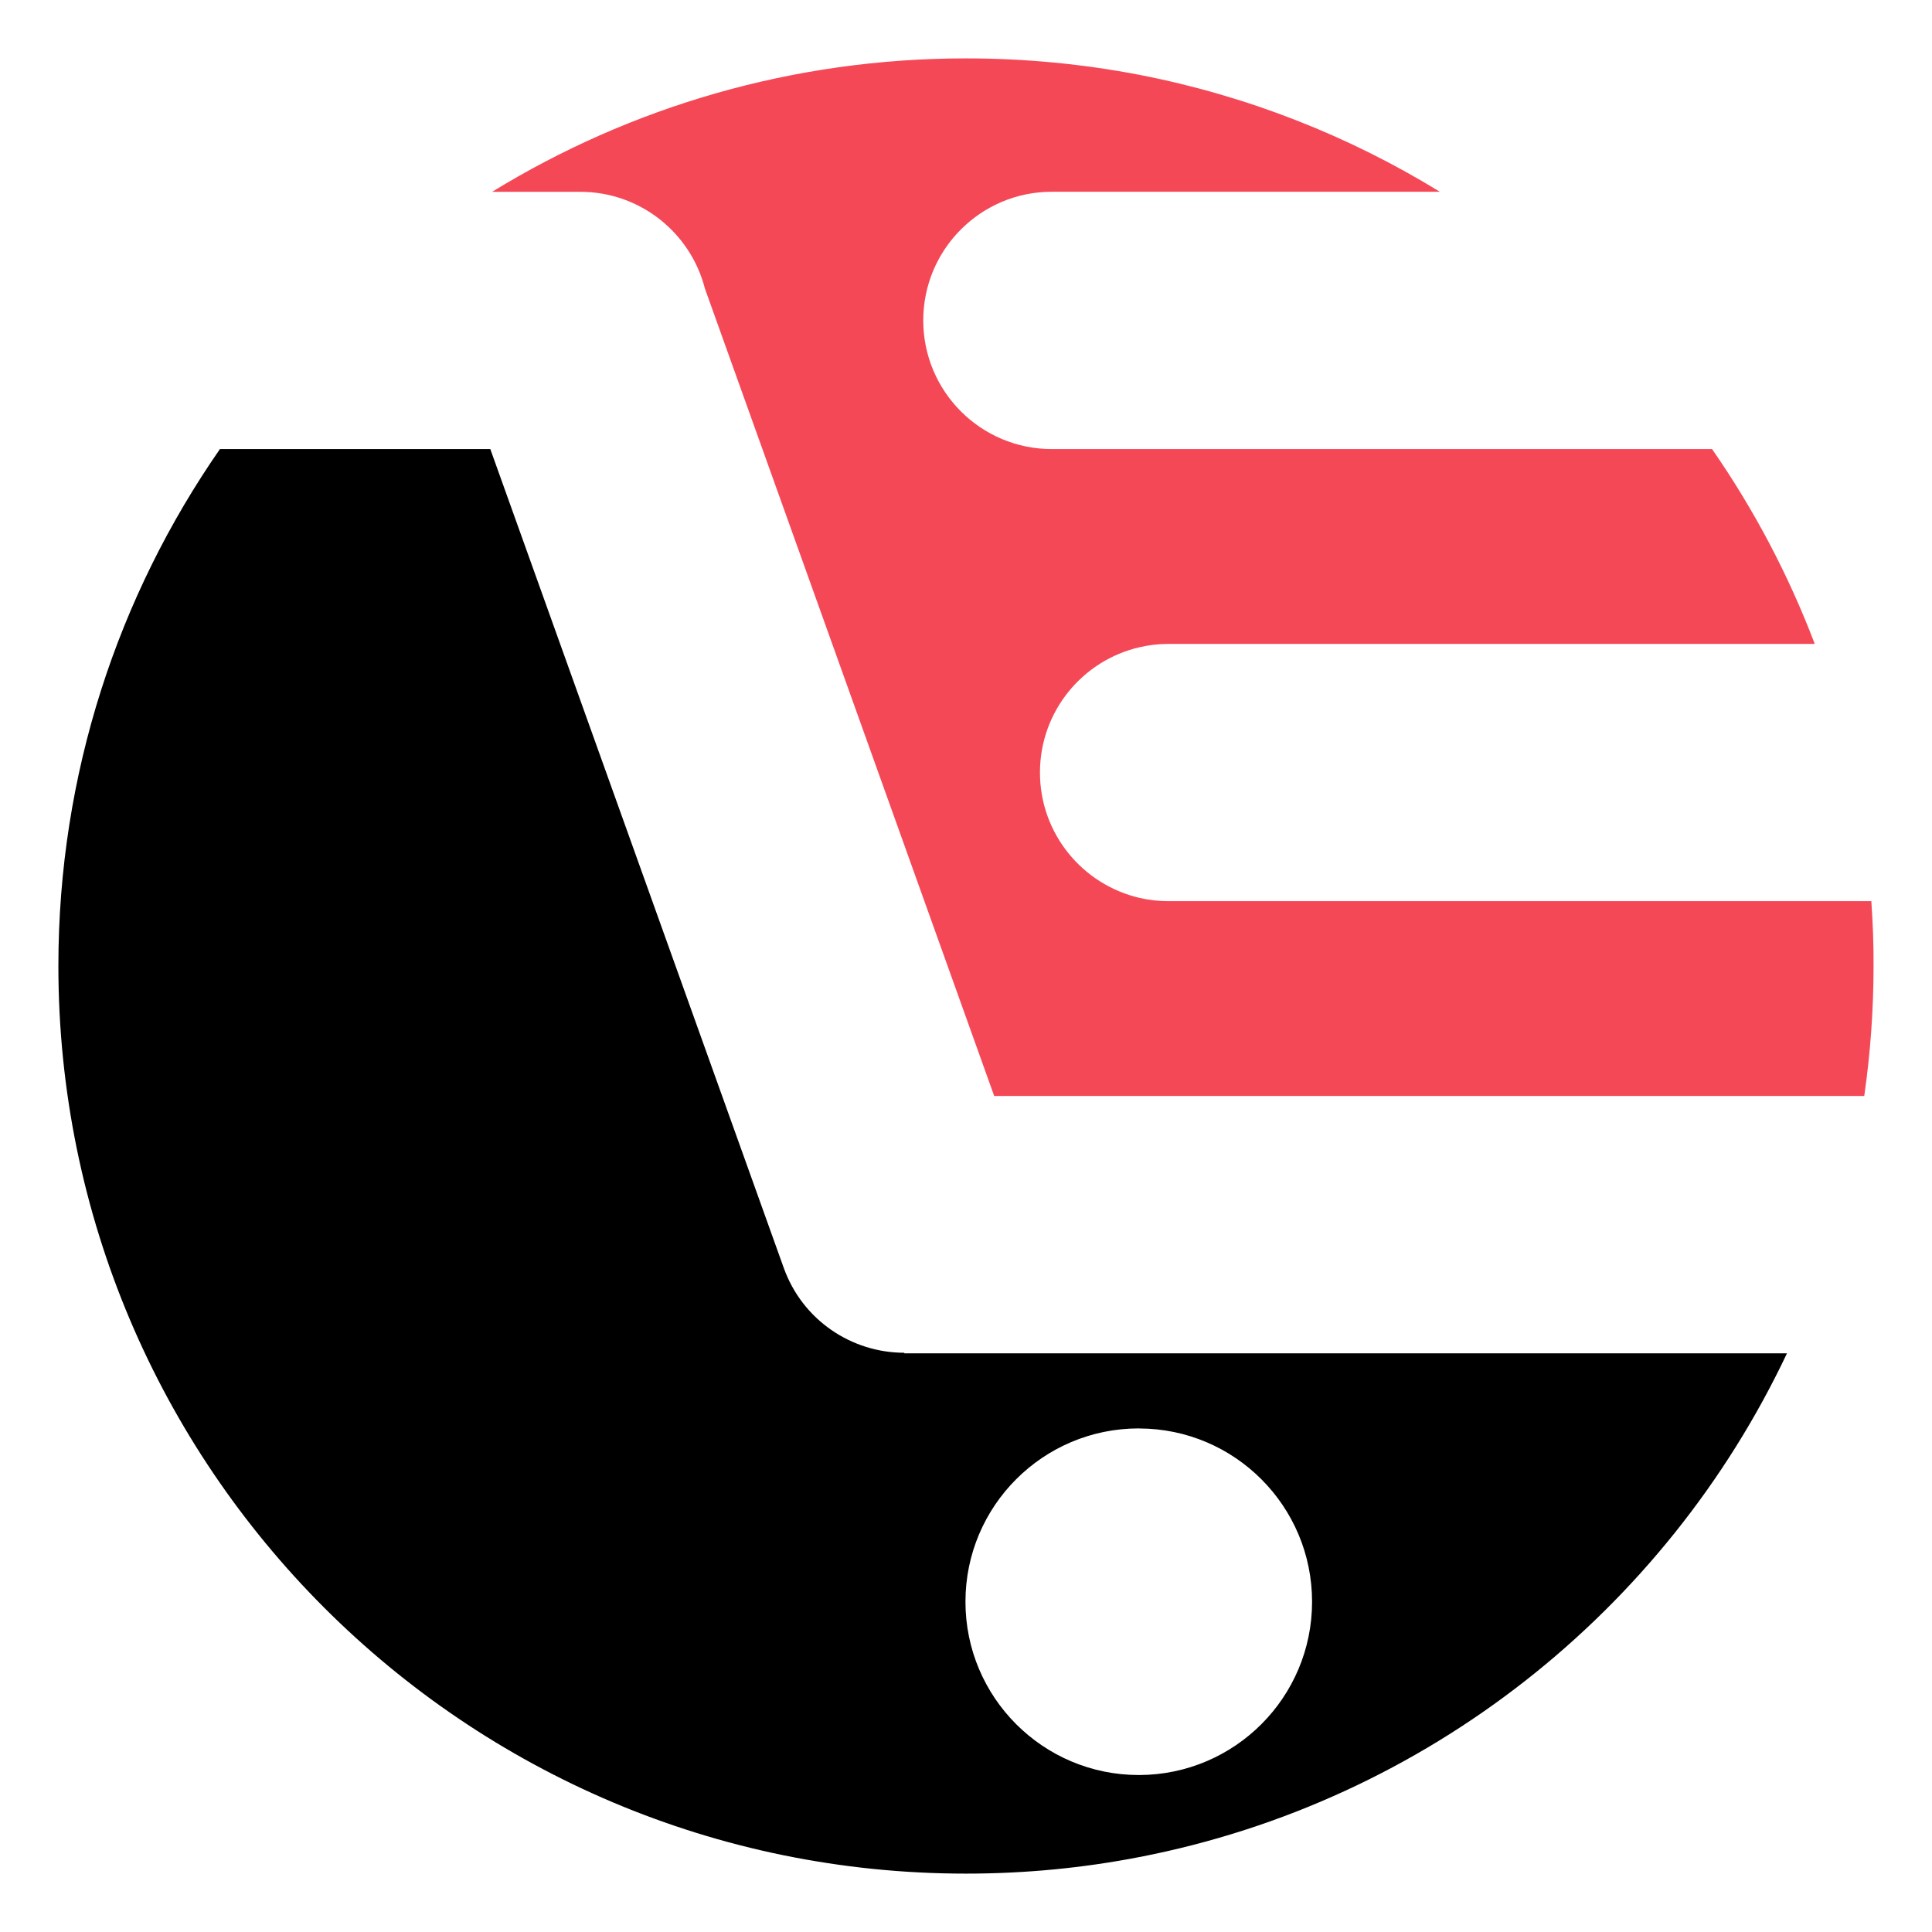
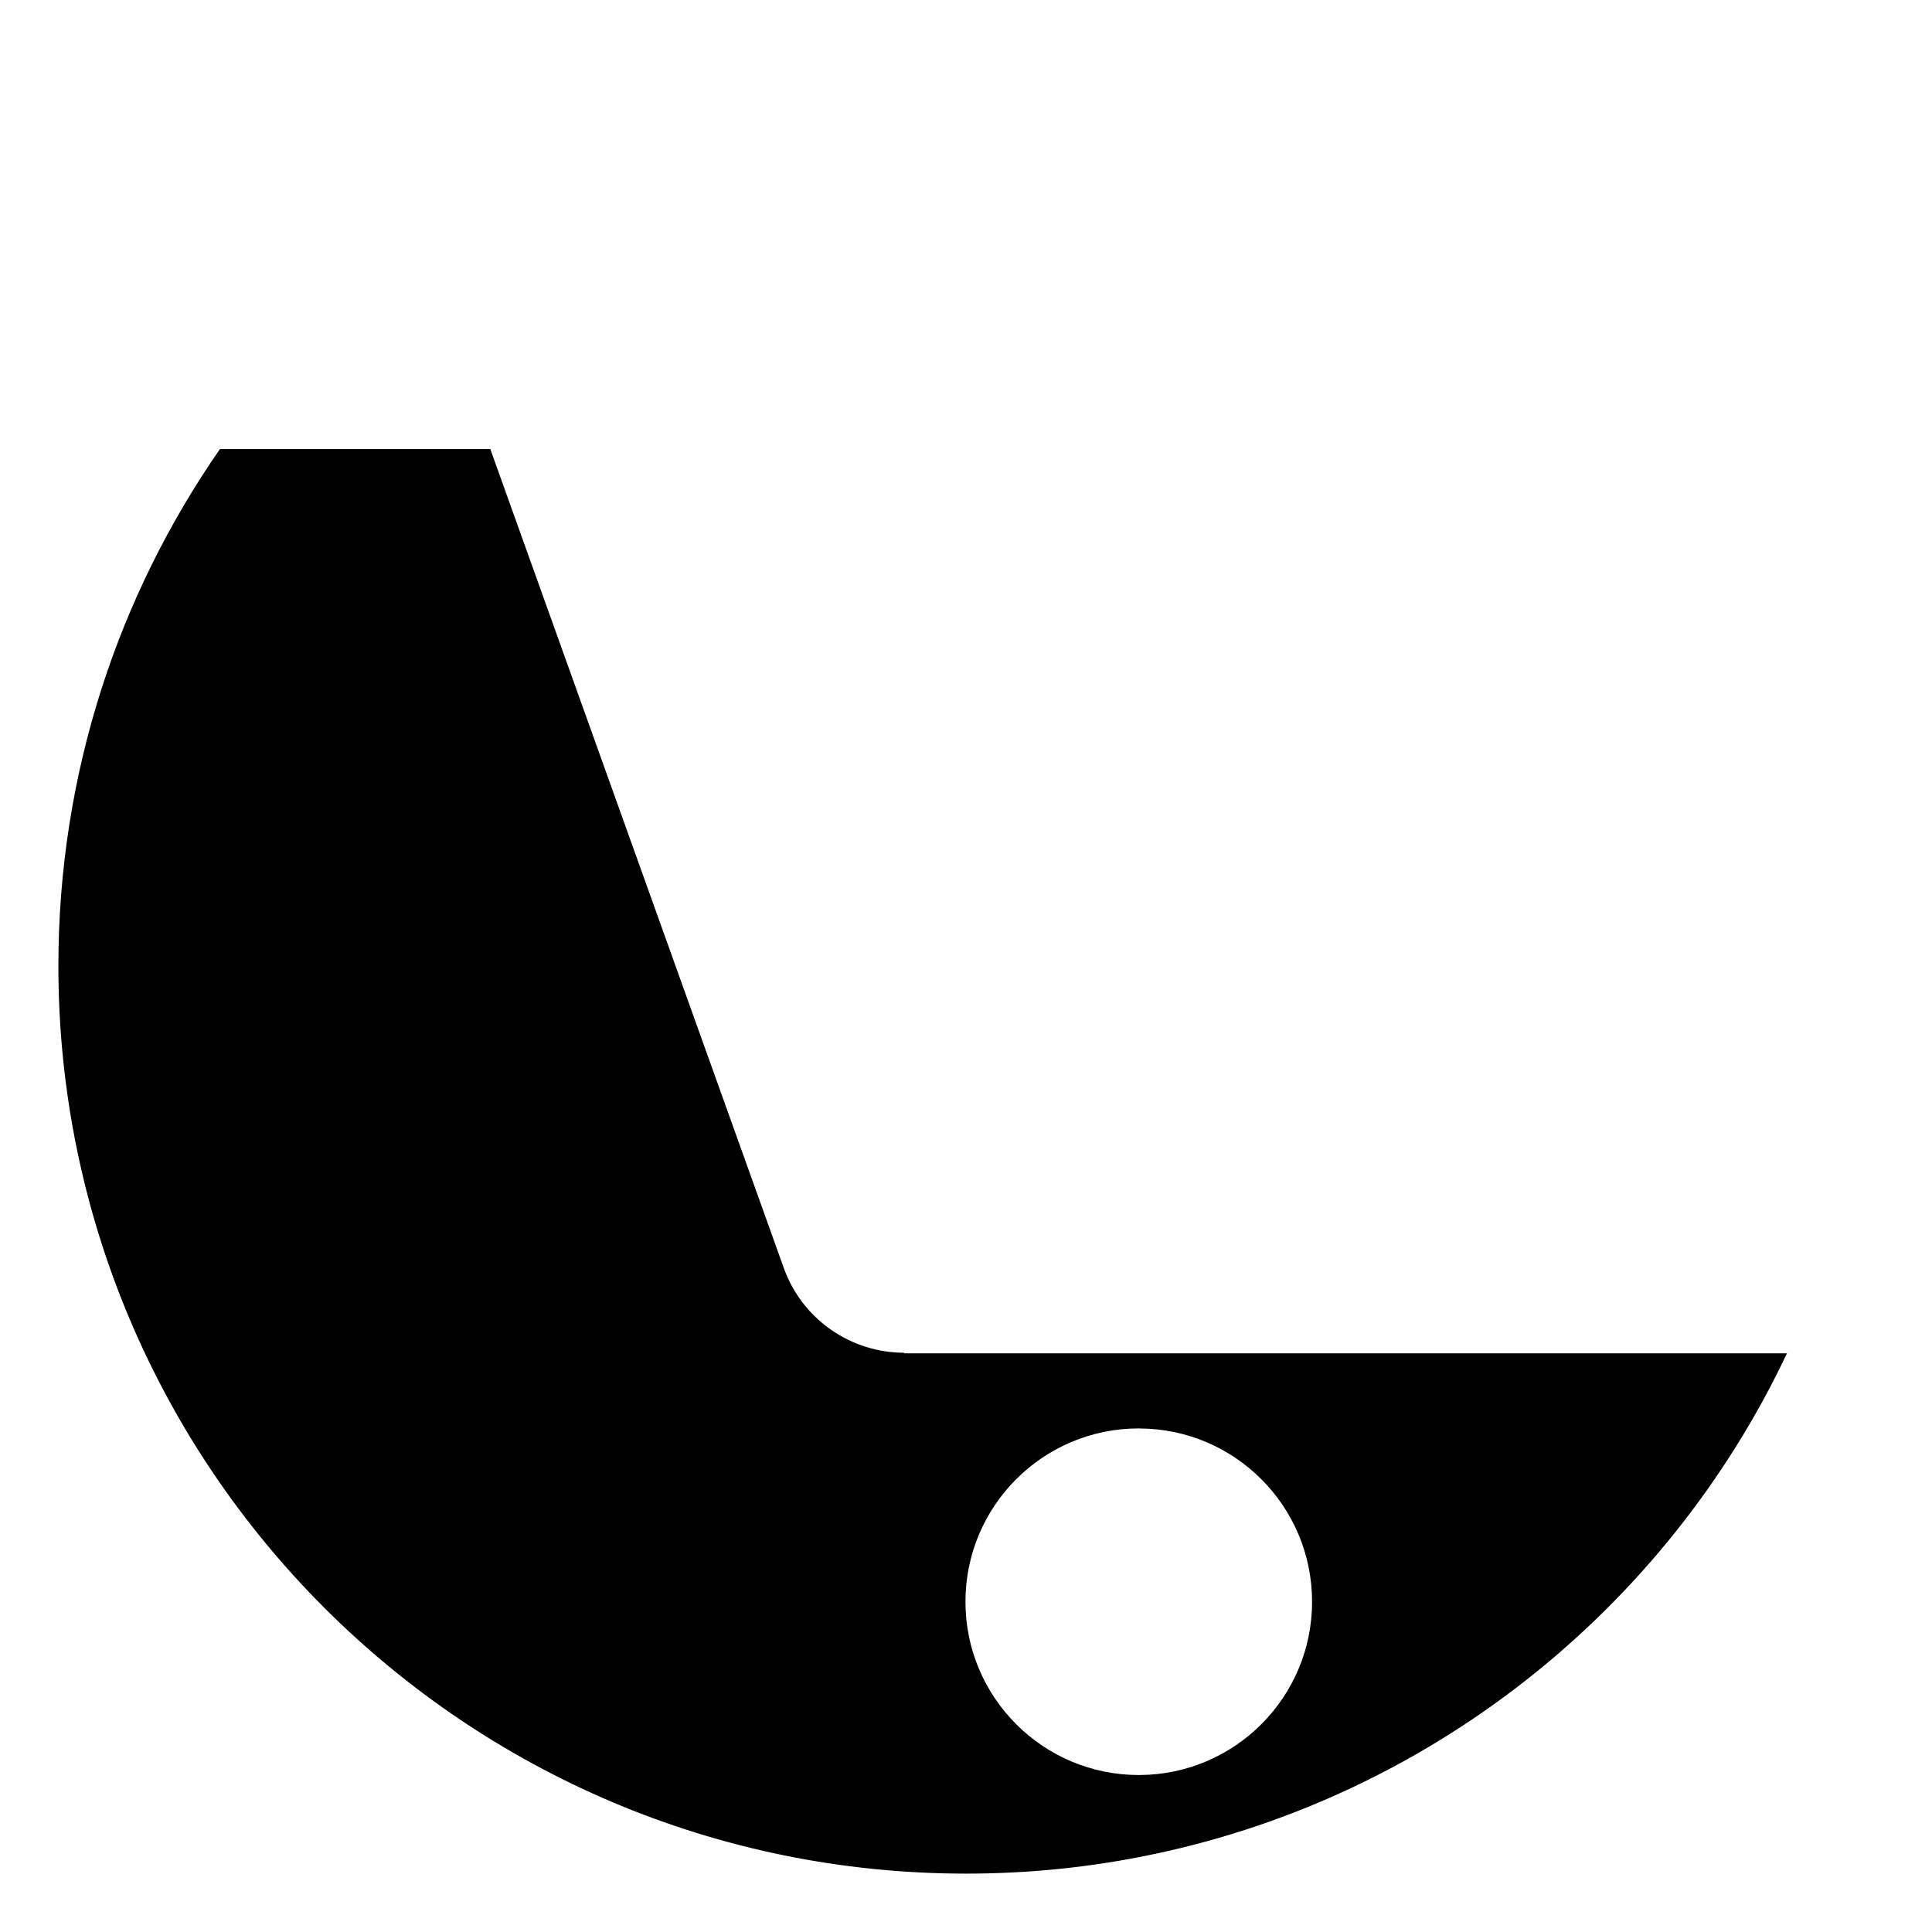
<svg xmlns="http://www.w3.org/2000/svg" version="1.1" id="Calque_1" x="0px" y="0px" width="32px" height="32px" viewBox="0 0 32 32" enable-background="new 0 0 32 32" xml:space="preserve">
  <g>
-     <path fill="#F54857" d="M30.995,14.926h-11.64c-0.165,0-0.327-0.018-0.48-0.054c-0.945-0.219-1.65-1.065-1.65-2.076   c0-1.012,0.705-1.859,1.65-2.076c0.154-0.036,0.315-0.055,0.48-0.055h10.703c-0.437-1.149-1.01-2.232-1.701-3.227h-9.482h-1.453   c-1.177,0-2.13-0.954-2.13-2.131c0-1.177,0.954-2.131,2.13-2.131h1.453h4.973c-1.503-0.923-3.182-1.588-4.973-1.936   C17.944,1.061,16.983,0.967,16,0.967c-2.876,0-5.564,0.808-7.849,2.21h1.46c0.994,0,1.829,0.681,2.064,1.601l4.792,13.375h2.407   h12.004c0.101-0.704,0.154-1.422,0.154-2.154C31.034,15.64,31.02,15.281,30.995,14.926z" />
-     <path d="M14.978,22.415v-0.009c-0.871,0-1.687-0.539-1.997-1.407L8.121,7.438H3.643c-1.687,2.43-2.676,5.38-2.676,8.561   c0,8.302,6.732,15.034,15.033,15.034c0.984,0,1.945-0.094,2.875-0.275c4.754-0.921,8.71-4.084,10.723-8.343H18.875H14.978z    M21.732,26.53c0,1.581-1.278,2.862-2.857,2.87h-0.013c-1.585,0-2.871-1.286-2.871-2.87c0-1.586,1.285-2.871,2.871-2.871   l0.013,0.001C20.454,23.666,21.732,24.949,21.732,26.53z" />
+     <path d="M14.978,22.415v-0.009c-0.871,0-1.687-0.539-1.997-1.407L8.121,7.438H3.643c-1.687,2.43-2.676,5.38-2.676,8.561   c0,8.302,6.732,15.034,15.033,15.034c0.984,0,1.945-0.094,2.875-0.275c4.754-0.921,8.71-4.084,10.723-8.343H18.875z    M21.732,26.53c0,1.581-1.278,2.862-2.857,2.87h-0.013c-1.585,0-2.871-1.286-2.871-2.87c0-1.586,1.285-2.871,2.871-2.871   l0.013,0.001C20.454,23.666,21.732,24.949,21.732,26.53z" />
  </g>
</svg>